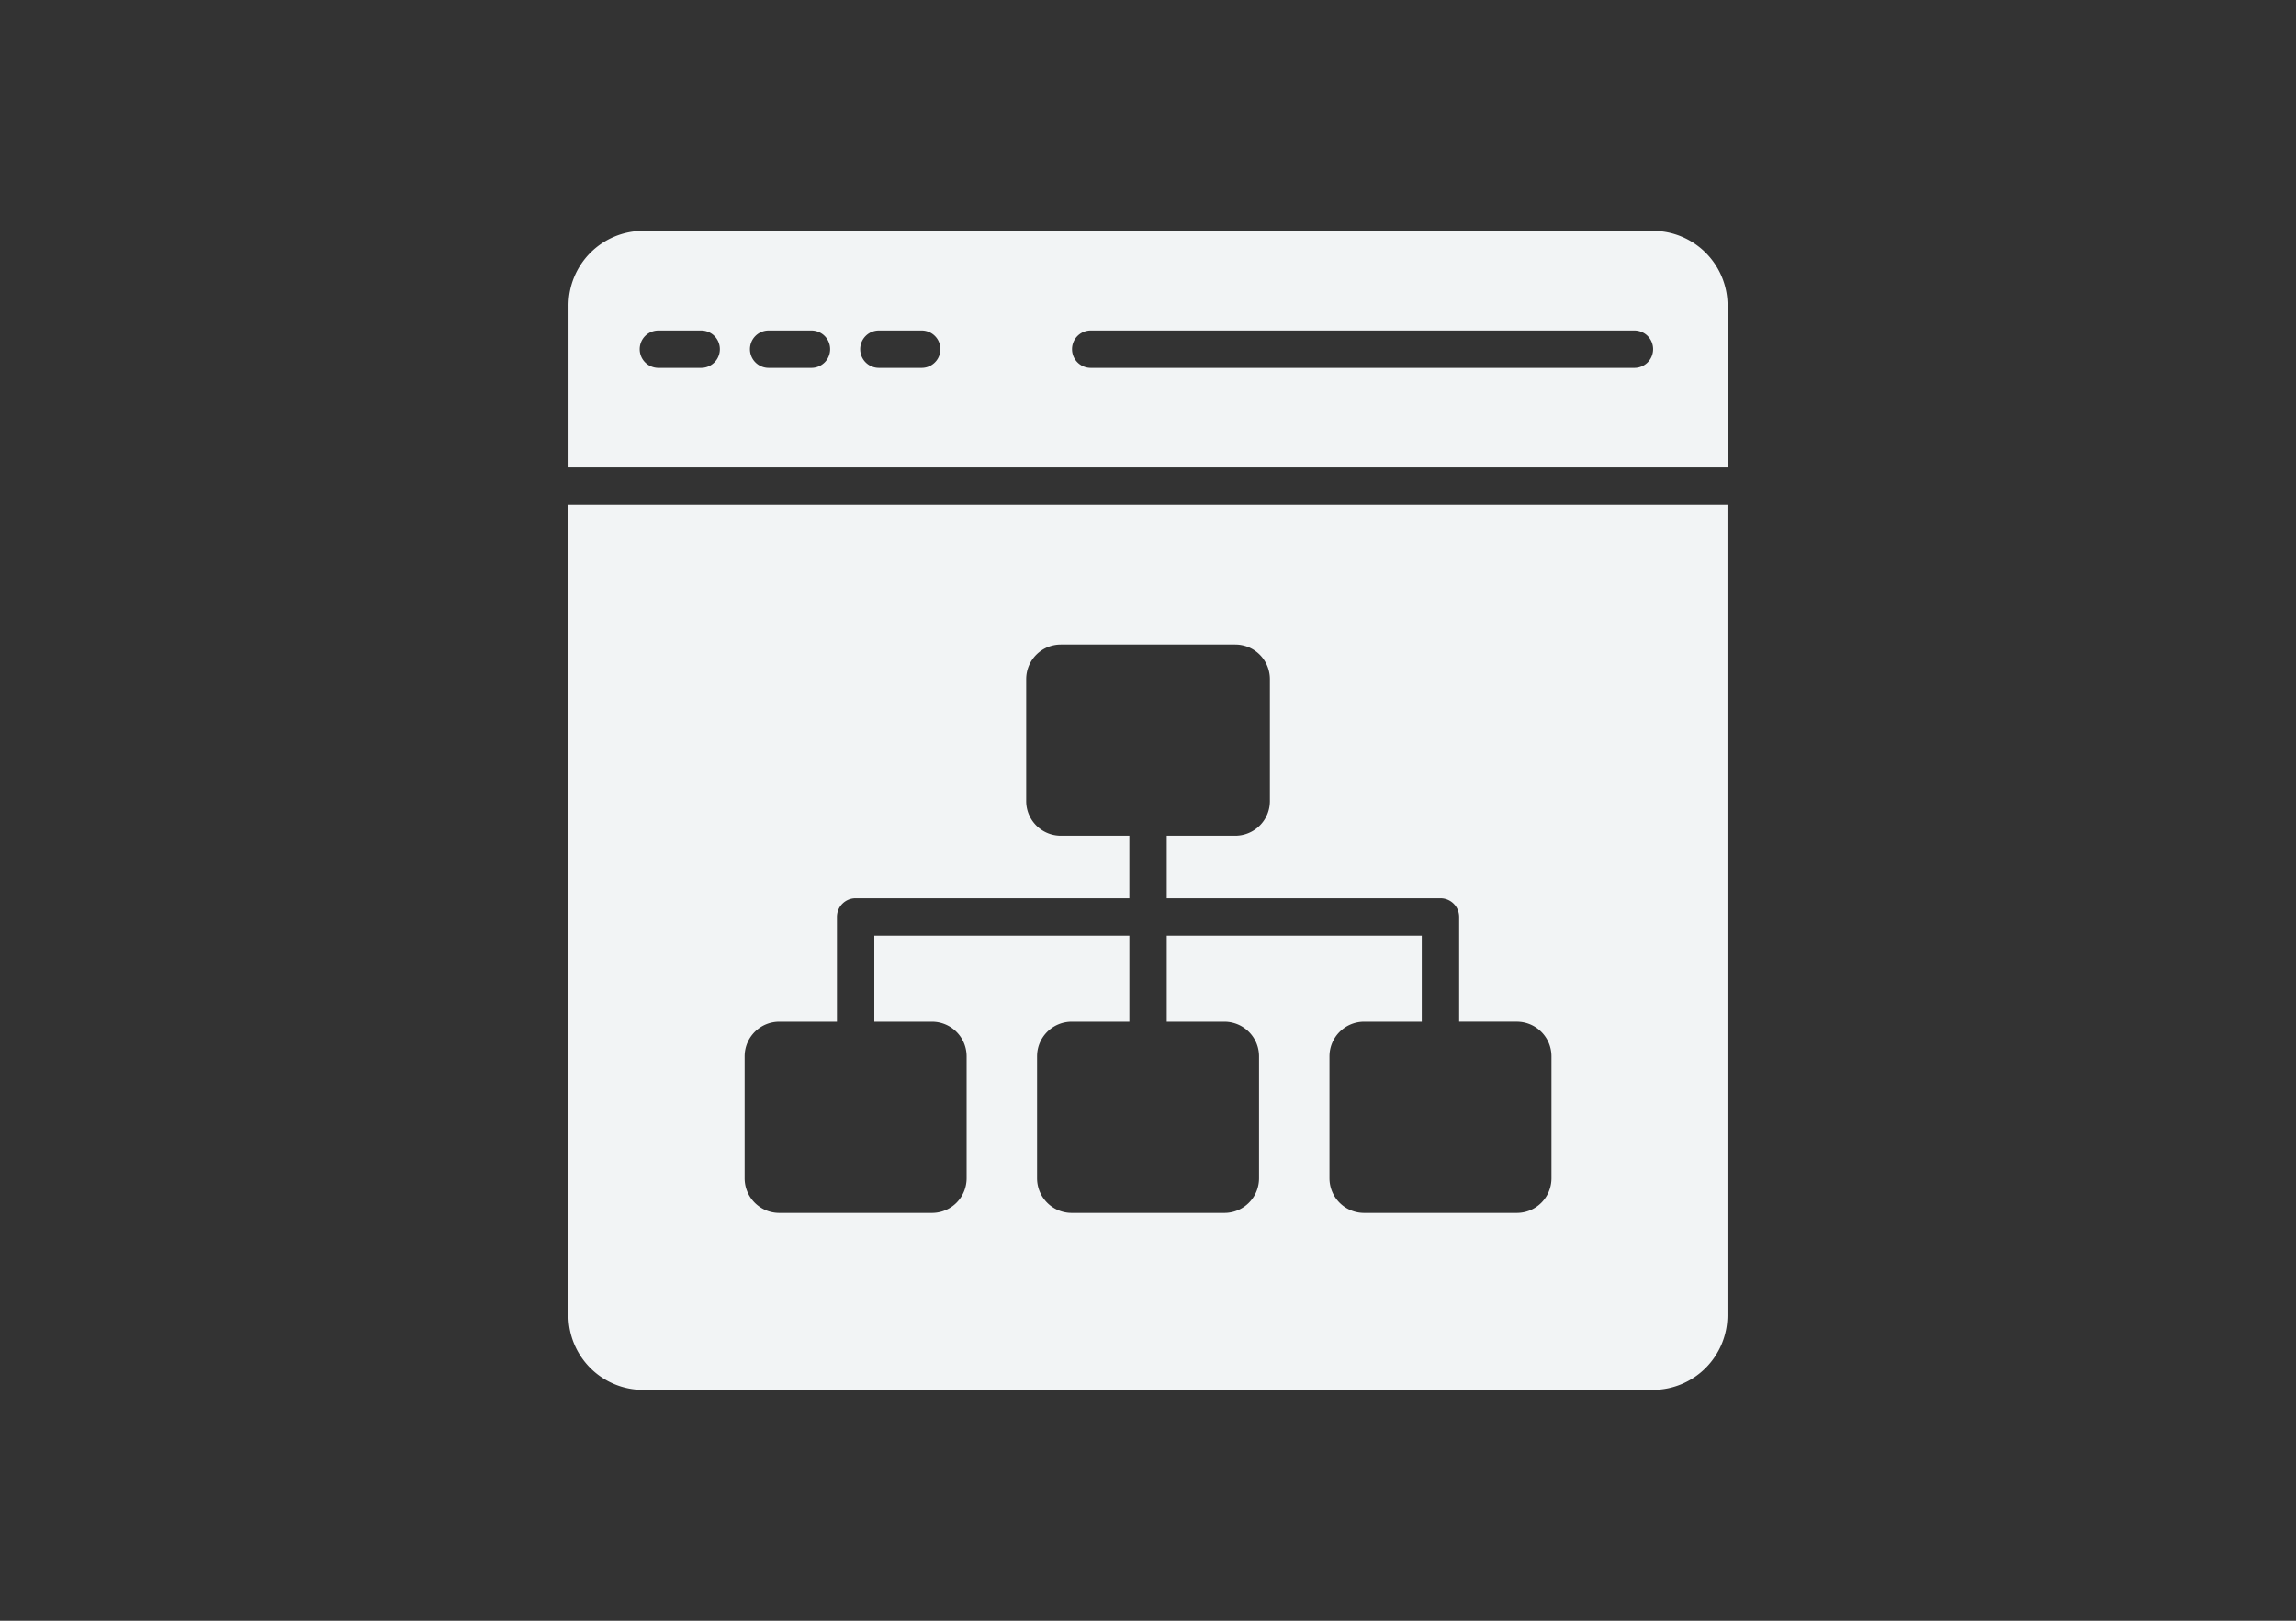
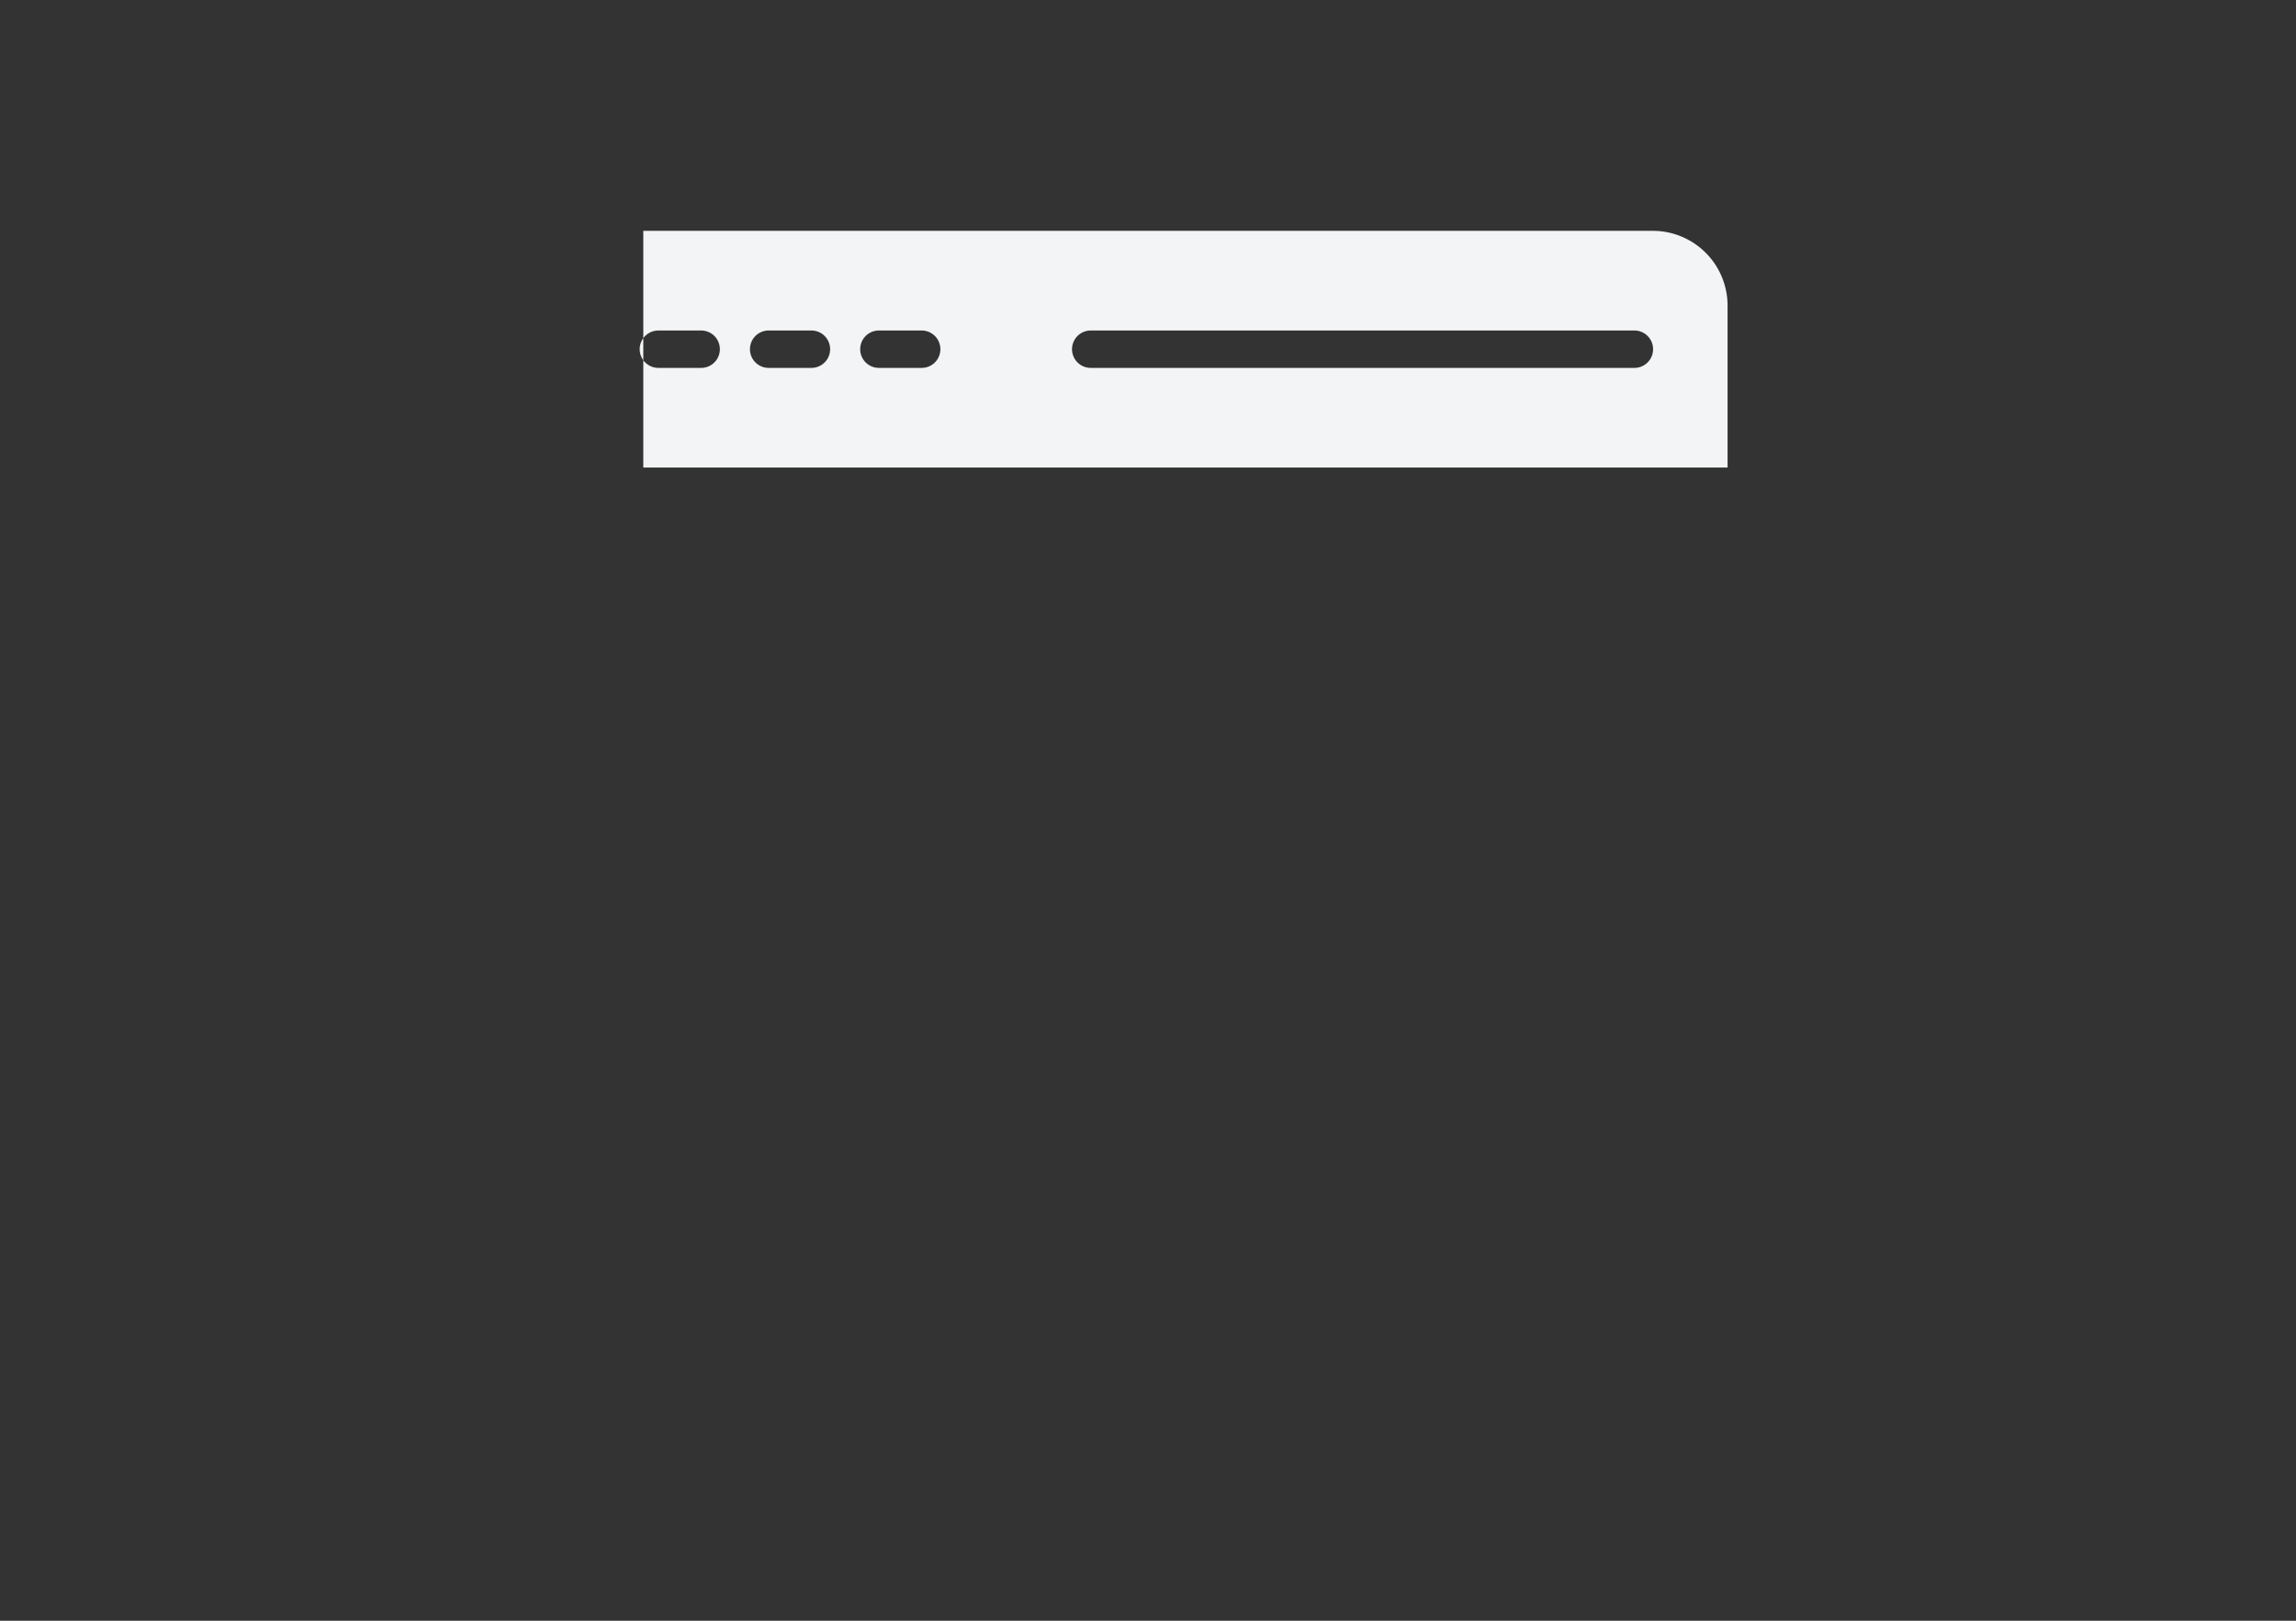
<svg xmlns="http://www.w3.org/2000/svg" viewBox="0 0 170 120">
  <rect x="0" y="0" width="170" height="120" fill="#333333" stroke="none" />
  <g id="Layer_3">
    <g>
-       <path d="M122.375,17.091H47.631a5.536,5.536,0,0,0-5.536,5.537V34.617H127.912V22.628a5.537,5.537,0,0,0-5.537-5.537ZM51.916,27.239h-3.167a1.384,1.384,0,1,1,0-2.768h3.167a1.384,1.384,0,1,1,0,2.768Zm8.164,0H56.912a1.384,1.384,0,0,1,0-2.768H60.08a1.384,1.384,0,0,1,0,2.768Zm8.163,0H65.075a1.384,1.384,0,0,1,0-2.768h3.168a1.384,1.384,0,1,1,0,2.768Zm52.771,0H80.759a1.384,1.384,0,0,1,0-2.768H121.014a1.384,1.384,0,1,1,0,2.768Zm0,0" style="fill: #f2f4f5" />
-       <path d="M42.088,37.383V97.372a5.536,5.536,0,0,0,5.537,5.537h74.744a5.535,5.535,0,0,0,5.536-5.537V37.383ZM114.873,87.241a2.566,2.566,0,0,1-2.563,2.563H100.999a2.566,2.566,0,0,1-2.562-2.563V78.208a2.566,2.566,0,0,1,2.562-2.562H105.27v-6.371H86.387v6.371h4.272a2.566,2.566,0,0,1,2.562,2.562V87.241a2.566,2.566,0,0,1-2.562,2.563H79.348a2.566,2.566,0,0,1-2.562-2.563V78.208a2.566,2.566,0,0,1,2.562-2.562h4.272v-6.371H64.736v6.371h4.272A2.566,2.566,0,0,1,71.57,78.208V87.241a2.566,2.566,0,0,1-2.562,2.563H57.696a2.566,2.566,0,0,1-2.562-2.563V78.208a2.566,2.566,0,0,1,2.562-2.562h4.272V67.891a1.383,1.383,0,0,1,1.385-1.384H83.619v-4.63H78.543a2.565,2.565,0,0,1-2.562-2.562V50.282A2.565,2.565,0,0,1,78.543,47.72h12.92a2.565,2.565,0,0,1,2.562,2.562v9.033a2.565,2.565,0,0,1-2.562,2.562H86.387v4.63h20.267a1.383,1.383,0,0,1,1.384,1.384v7.754H112.31a2.566,2.566,0,0,1,2.563,2.562Zm0,0" style="fill: #f2f4f5" />
+       <path d="M122.375,17.091H47.631V34.617H127.912V22.628a5.537,5.537,0,0,0-5.537-5.537ZM51.916,27.239h-3.167a1.384,1.384,0,1,1,0-2.768h3.167a1.384,1.384,0,1,1,0,2.768Zm8.164,0H56.912a1.384,1.384,0,0,1,0-2.768H60.08a1.384,1.384,0,0,1,0,2.768Zm8.163,0H65.075a1.384,1.384,0,0,1,0-2.768h3.168a1.384,1.384,0,1,1,0,2.768Zm52.771,0H80.759a1.384,1.384,0,0,1,0-2.768H121.014a1.384,1.384,0,1,1,0,2.768Zm0,0" style="fill: #f2f4f5" />
    </g>
  </g>
</svg>